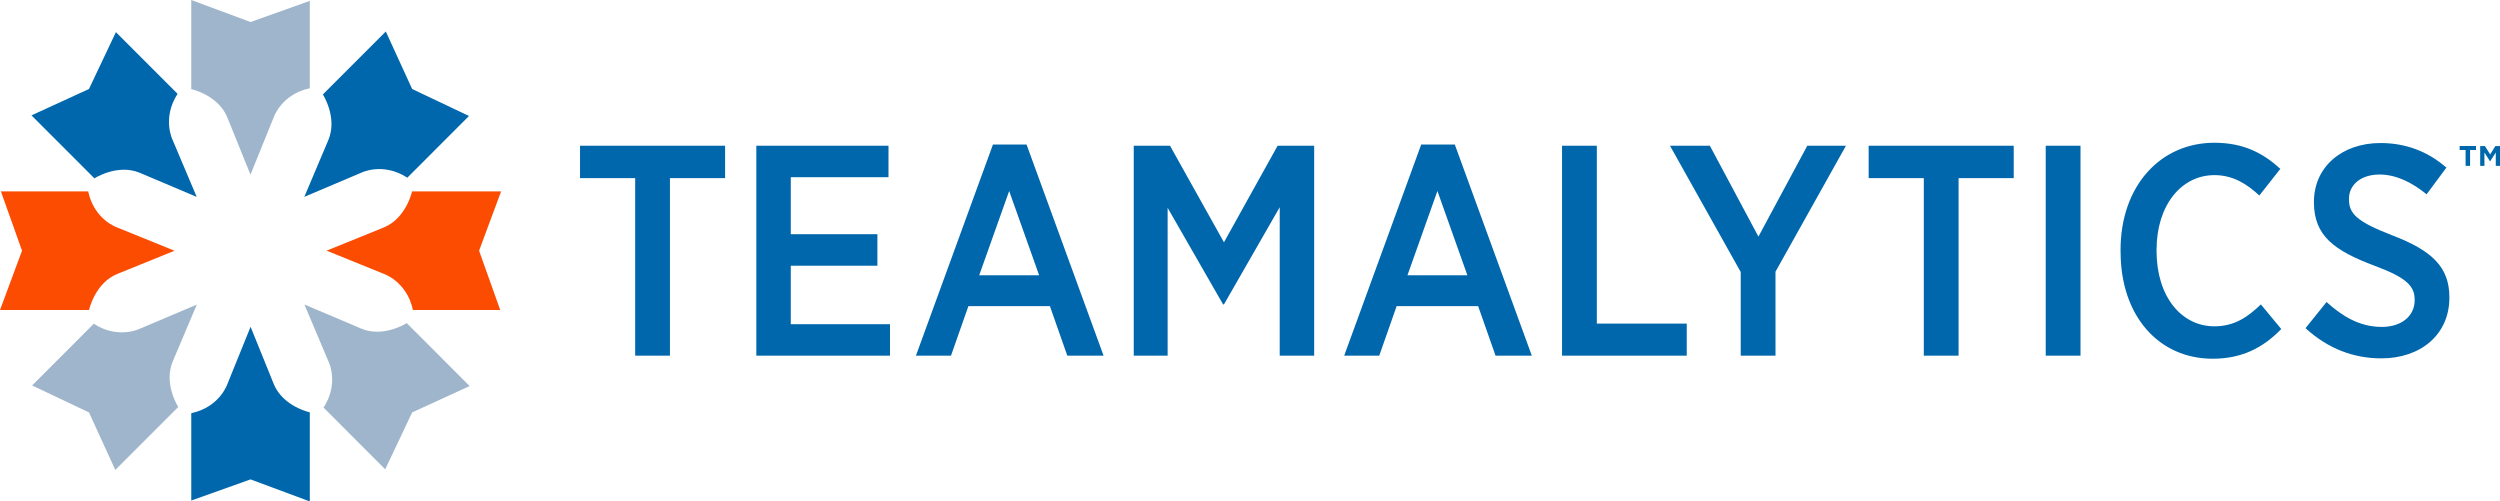
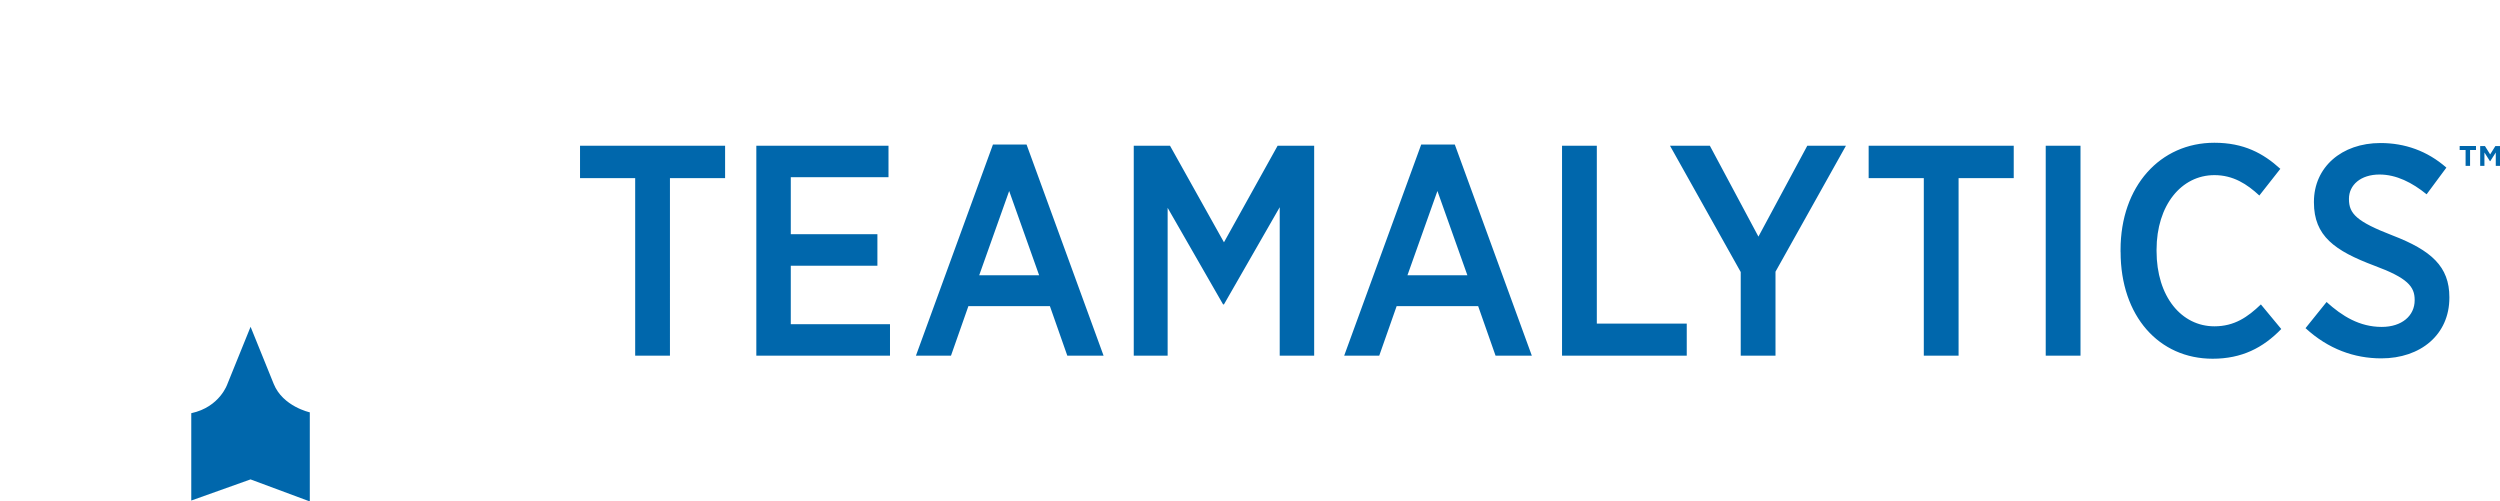
<svg xmlns="http://www.w3.org/2000/svg" width="349" height="70" viewBox="0 0 349 70">
  <g fill-rule="nonzero" fill="none">
    <path fill="#0067AC" d="M88.67 24.864h-7.698v-4.52h20.252v4.52h-7.699V49.65h-4.854V24.864zM105.584 20.345h18.45v4.395h-13.64v7.958h12.091v4.396h-12.092v8.166h13.85v4.395h-18.66v-29.31zM138.621 20.176h4.686l10.752 29.474h-5.064l-2.427-6.91h-11.382l-2.428 6.91h-4.894l10.752-29.474h.005zm6.443 18.253-4.184-11.767-4.185 11.767h8.37zM158.271 20.345h5.064l7.53 13.48 7.49-13.48h5.103v29.31h-4.81V28.928l-7.783 13.565h-.124l-7.739-13.48v20.642h-4.73v-29.31zM198.405 20.176h4.686l10.752 29.474h-5.064l-2.427-6.91H194.97l-2.428 6.91h-4.894L198.4 20.176h.005zm6.443 18.253-4.184-11.767-4.185 11.767h8.37zM218.06 20.345h4.856v24.83h12.554v4.48h-17.41v-29.31zM243.005 37.973l-9.873-17.628h5.565l6.78 12.685 6.821-12.685h5.396l-9.834 17.583V49.65h-4.855V37.967zM268.563 24.864h-7.699v-4.52h20.253v4.52h-7.699V49.65h-4.855V24.864zM285.583 20.345h4.855v29.31h-4.855v-29.31zM296.03 35.166v-.293c0-8.876 5.526-14.945 13.095-14.945 4.1 0 6.82 1.465 9.209 3.64l-2.93 3.725c-1.717-1.589-3.637-2.846-6.273-2.846-4.602 0-8.076 4.188-8.076 10.426v.17c0 6.362 3.474 10.51 8.076 10.51 2.805 0 4.646-1.296 6.488-3.055l2.844 3.432c-2.551 2.638-5.525 4.148-9.58 4.148-7.49 0-12.847-5.945-12.847-14.906l-.005-.006zM321.86 45.8l2.928-3.64c2.174 1.967 4.601 3.477 7.699 3.477 2.805 0 4.601-1.55 4.601-3.725v-.045c0-1.843-.963-3.055-5.61-4.773-5.564-2.091-8.453-4.148-8.453-8.837v-.085c0-4.812 3.847-8.205 9.287-8.205 3.39 0 6.528 1.088 9.203 3.432l-2.76 3.725c-2.01-1.634-4.224-2.761-6.572-2.761-2.636 0-4.27 1.465-4.27 3.392v.04c0 2.051 1.088 3.139 6.066 5.066 5.44 2.091 7.953 4.357 7.953 8.623v.084c0 5.151-4.016 8.46-9.501 8.46-3.768 0-7.407-1.297-10.589-4.227h.017zM26.701 57.692v12.184l8.274-2.953L43.248 70V57.562s-3.767-.811-5.04-3.973c-1.273-3.161-3.227-7.969-3.227-7.969l-3.228 7.97s-1.047 3.228-5.04 4.09" />
-     <path d="M43.248 12.308V.124l-8.273 2.953L26.7 0v12.438s3.768.811 5.041 3.973c1.273 3.161 3.227 7.969 3.227 7.969l3.227-7.97s1.048-3.228 5.041-4.09" fill="#9EB5CB" />
-     <path d="M12.3 26.718H.124l2.951 8.28L0 43.275h12.43s.81-3.77 3.97-5.044c3.16-1.274 7.964-3.23 7.964-3.23L16.4 31.775s-3.227-1.049-4.088-5.044M57.655 43.276h12.177l-2.952-8.279 3.075-8.279h-12.43s-.81 3.77-3.97 5.044c-3.16 1.274-7.964 3.23-7.964 3.23l7.964 3.229s3.227 1.048 4.089 5.044" fill="#FC4C02" />
-     <path d="m13.094 45.192-8.61 8.617 7.935 3.764 3.677 8.031 8.786-8.791s-2.09-3.24-.76-6.374c1.335-3.134 3.351-7.918 3.351-7.918l-7.913 3.353s-3.024 1.544-6.454-.67" fill="#9EB5CB" />
-     <path d="m56.861 24.808 8.611-8.617-7.935-3.764-3.678-8.031-8.786 8.791s2.09 3.24.76 6.374c-1.334 3.134-3.35 7.918-3.35 7.918l7.912-3.353s3.025-1.544 6.455.67M24.792 13.103l-8.611-8.617-3.762 7.94-8.026 3.68 8.786 8.792s3.238-2.09 6.37-.76c3.131 1.335 7.913 3.353 7.913 3.353l-3.351-7.919s-1.543-3.026.67-6.458" fill="#0067AC" />
-     <path d="m45.163 56.897 8.612 8.617 3.762-7.94 8.025-3.68-8.786-8.792s-3.238 2.09-6.37.76a2807.322 2807.322 0 0 0-7.912-3.353l3.35 7.919s1.544 3.026-.67 6.458" fill="#9EB5CB" />
    <path d="M344.827 23.151h-.631v-2.209h-.828v-.558h2.28v.558h-.827v2.21h.006zm2.821-.654h-.056l-.766-1.211v1.87h-.591V20.39h.664l.727 1.166.726-1.166H349v2.767h-.591v-1.871l-.766 1.211h.005z" fill="#0067AC" />
  </g>
</svg>